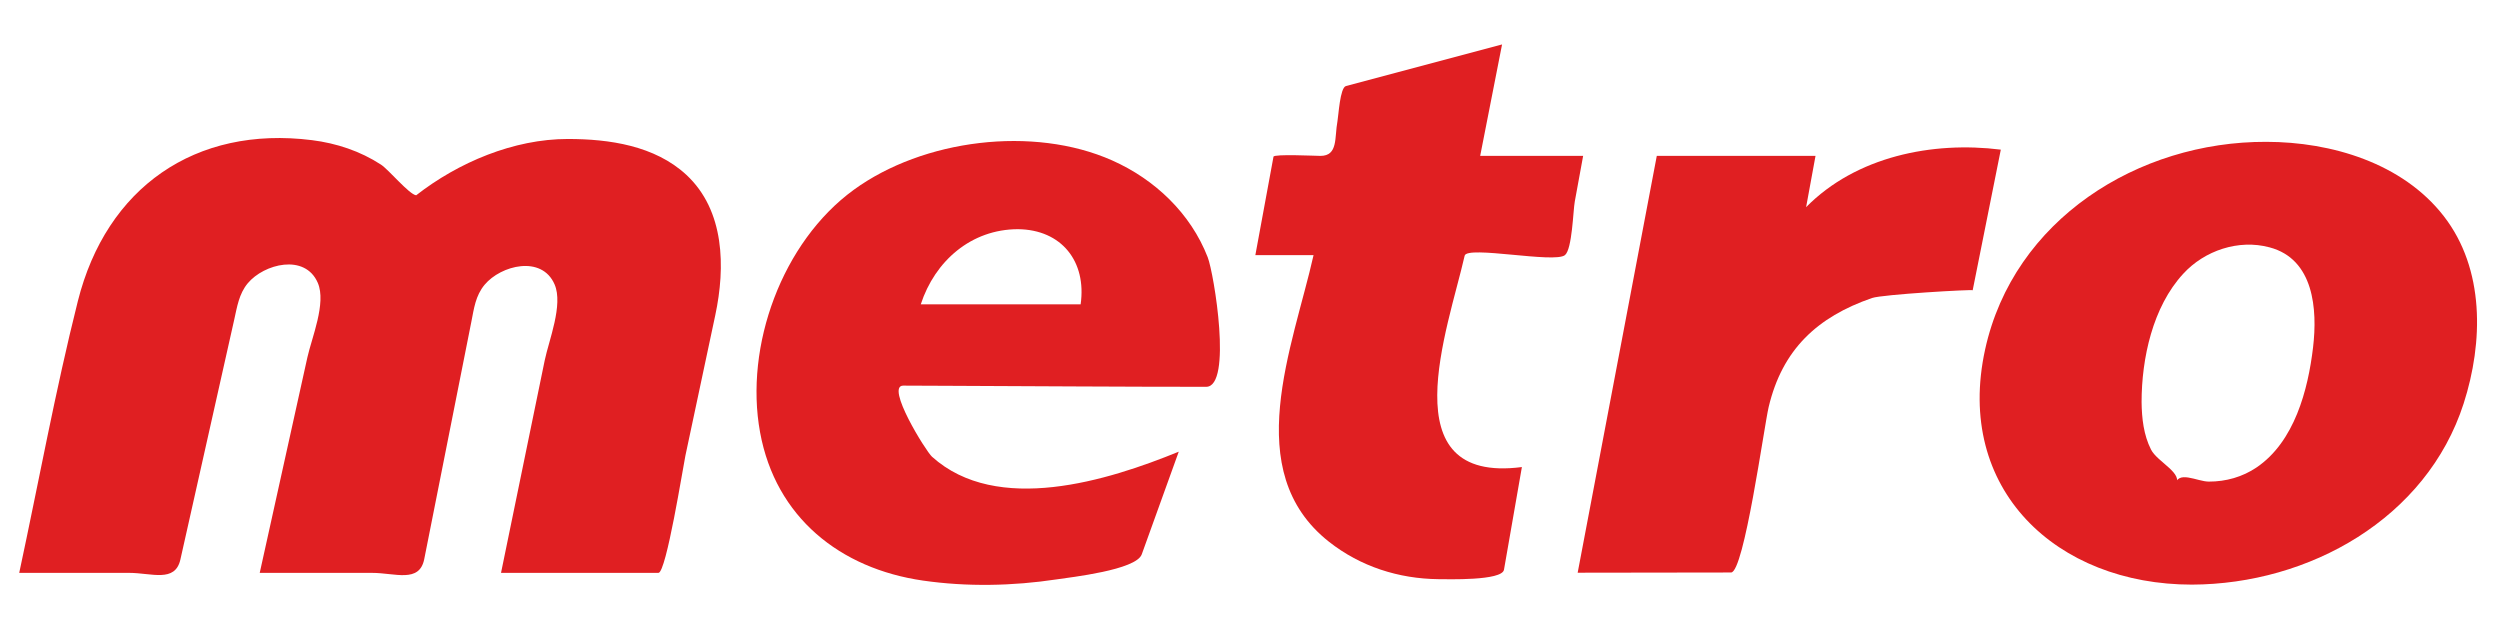
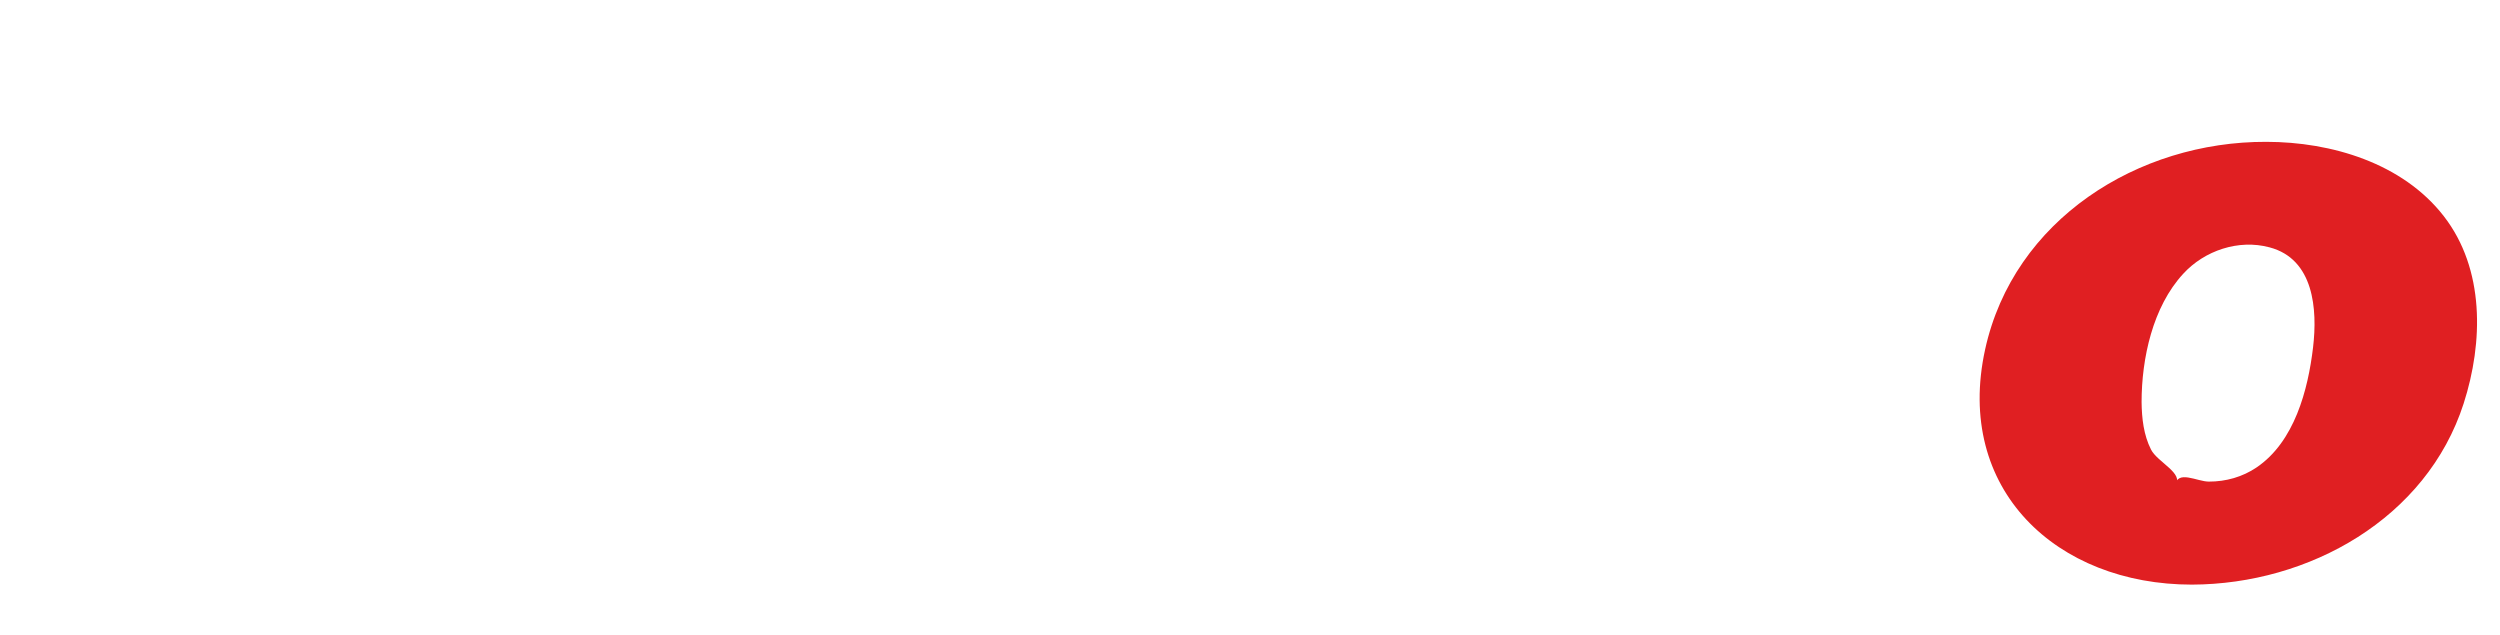
<svg xmlns="http://www.w3.org/2000/svg" width="189" height="48" viewBox="0 0 189 48" fill="none">
  <path d="M165.706 44.197C155.476 44.197 147.754 36.998 150.076 26.415C152.225 16.614 161.639 10.688 171.334 10.723C176.244 10.725 181.632 12.324 184.75 16.341C187.858 20.345 187.74 25.883 186.252 30.505C183.448 39.212 174.553 44.169 165.706 44.197ZM165.05 20.699C162.744 23.196 161.904 27.099 161.904 30.403C161.92 31.625 162.057 32.881 162.617 33.987C163.102 34.946 165.159 35.802 164.444 36.705C164.597 35.494 166.1 36.409 166.986 36.409C168.27 36.413 169.533 36.059 170.6 35.336C173.46 33.397 174.487 29.485 174.868 26.256C175.207 23.388 174.933 19.583 171.575 18.699C169.241 18.07 166.66 18.938 165.05 20.699Z" fill="#E01F22" />
-   <path d="M125.253 11.785C129.253 11.785 133.253 11.785 137.253 11.785C137.018 13.077 136.783 14.37 136.542 15.661C140.32 11.828 146.095 10.665 151.261 11.313C150.553 14.857 149.843 18.4 149.135 21.944C149.151 21.865 142.32 22.256 141.527 22.529C137.372 23.965 134.741 26.429 133.711 30.769C133.362 32.254 131.849 43.279 130.869 43.28C127.004 43.286 123.139 43.291 119.272 43.297C121.266 32.792 123.259 22.289 125.253 11.785Z" fill="#E01F22" />
-   <path d="M100.472 40.958C93.705 35.626 97.752 26.212 99.305 19.286C97.838 19.286 96.371 19.286 94.905 19.286C95.362 16.806 95.819 14.326 96.276 11.846C96.316 11.631 99.466 11.785 99.825 11.785C101.176 11.785 100.88 10.386 101.112 9.165C101.191 8.743 101.304 6.625 101.751 6.507C103.031 6.166 104.312 5.824 105.592 5.483C108.247 4.775 110.902 4.068 113.556 3.36C113.005 6.168 112.453 8.976 111.902 11.784C114.497 11.784 117.091 11.784 119.685 11.784C119.475 12.935 119.263 14.087 119.053 15.239C118.926 15.931 118.859 18.831 118.312 19.285C117.54 19.927 110.905 18.548 110.728 19.33C109.482 24.828 105.007 36.616 115.055 35.309C114.604 37.896 114.154 40.484 113.701 43.071C113.554 43.922 109.393 43.785 108.741 43.785C105.736 43.753 102.85 42.831 100.472 40.958Z" fill="#E01F22" />
-   <path d="M69.776 43.892C63.514 42.988 58.639 39.113 57.462 32.685C56.263 26.141 59.141 18.28 64.547 14.348C69.793 10.533 78.114 9.48 84.074 12.125C87.305 13.559 90.009 16.125 91.302 19.447C91.781 20.677 93.184 29.243 91.184 29.243C84.671 29.243 78.159 29.193 71.647 29.167C70.527 29.162 69.406 29.158 68.286 29.153C66.913 29.148 69.996 34.11 70.456 34.525C75.374 38.956 83.755 36.338 89.114 34.147C88.181 36.735 87.248 39.323 86.315 41.911C85.887 43.096 80.934 43.641 79.885 43.801C76.556 44.303 73.114 44.372 69.776 43.892ZM81.696 23.009C82.159 19.771 80.258 17.361 76.962 17.327C73.428 17.327 70.677 19.729 69.61 23.009C73.639 23.009 77.667 23.009 81.696 23.009Z" fill="#E01F22" />
-   <path d="M19.635 43.309C20.836 37.877 22.037 32.446 23.239 27.014C23.562 25.55 24.682 22.909 24.027 21.387C23.061 19.143 19.952 19.952 18.733 21.412C18.064 22.215 17.923 23.206 17.703 24.183C16.349 30.221 14.993 36.26 13.638 42.298C13.24 44.073 11.452 43.309 9.767 43.309C6.996 43.309 4.224 43.309 1.453 43.309C2.922 36.47 4.181 29.549 5.885 22.766C8.041 14.186 14.756 9.483 23.589 10.596C25.441 10.829 27.235 11.424 28.803 12.446C29.386 12.826 30.938 14.703 31.462 14.764C34.654 12.275 38.837 10.507 42.926 10.507C46.052 10.507 49.503 11.006 51.89 13.219C54.797 15.923 54.845 20.206 54.076 23.824C53.323 27.366 52.569 30.907 51.816 34.449C51.649 35.237 50.369 43.309 49.778 43.309C45.924 43.309 42.07 43.309 38.215 43.309C38.102 43.309 37.99 43.309 37.877 43.309C38.979 37.952 40.081 32.594 41.182 27.236C41.488 25.752 42.593 23.039 41.928 21.503C40.96 19.267 37.868 20.055 36.64 21.523C35.947 22.351 35.832 23.328 35.632 24.335C34.446 30.311 33.259 36.29 32.073 42.267C31.709 44.103 29.865 43.31 28.139 43.31C25.304 43.309 22.47 43.309 19.635 43.309Z" fill="#E01F22" />
</svg>